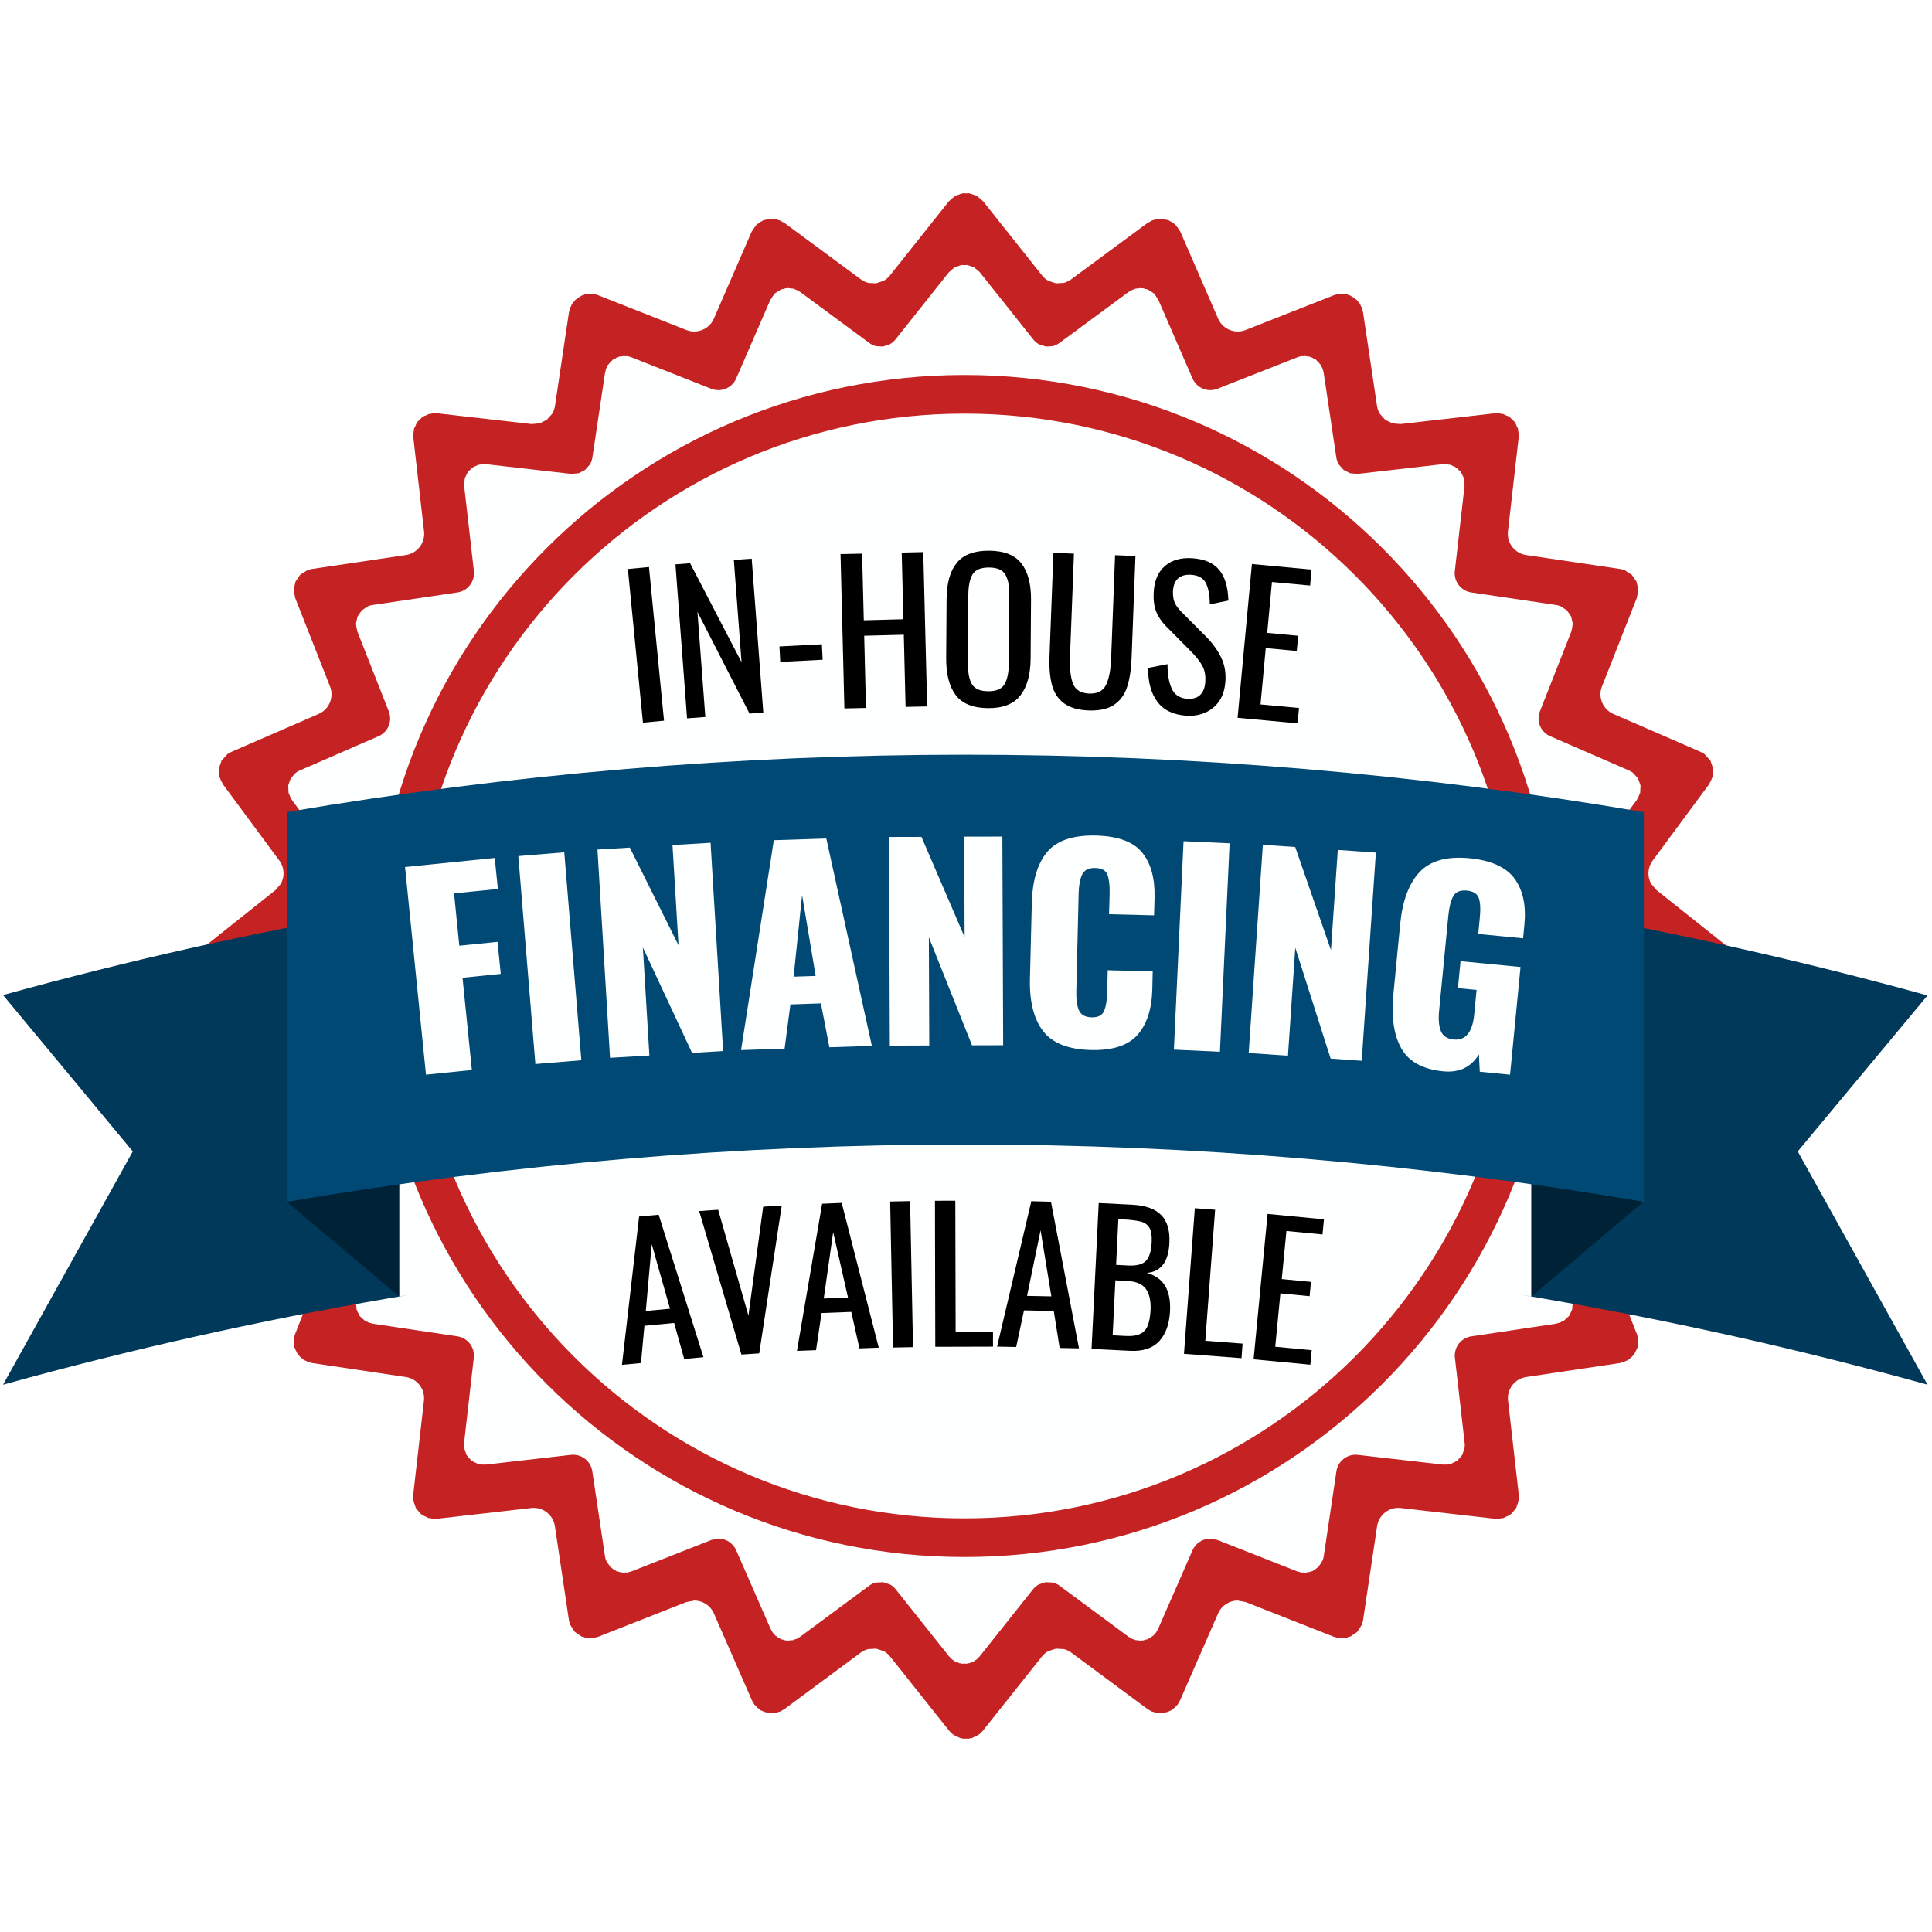
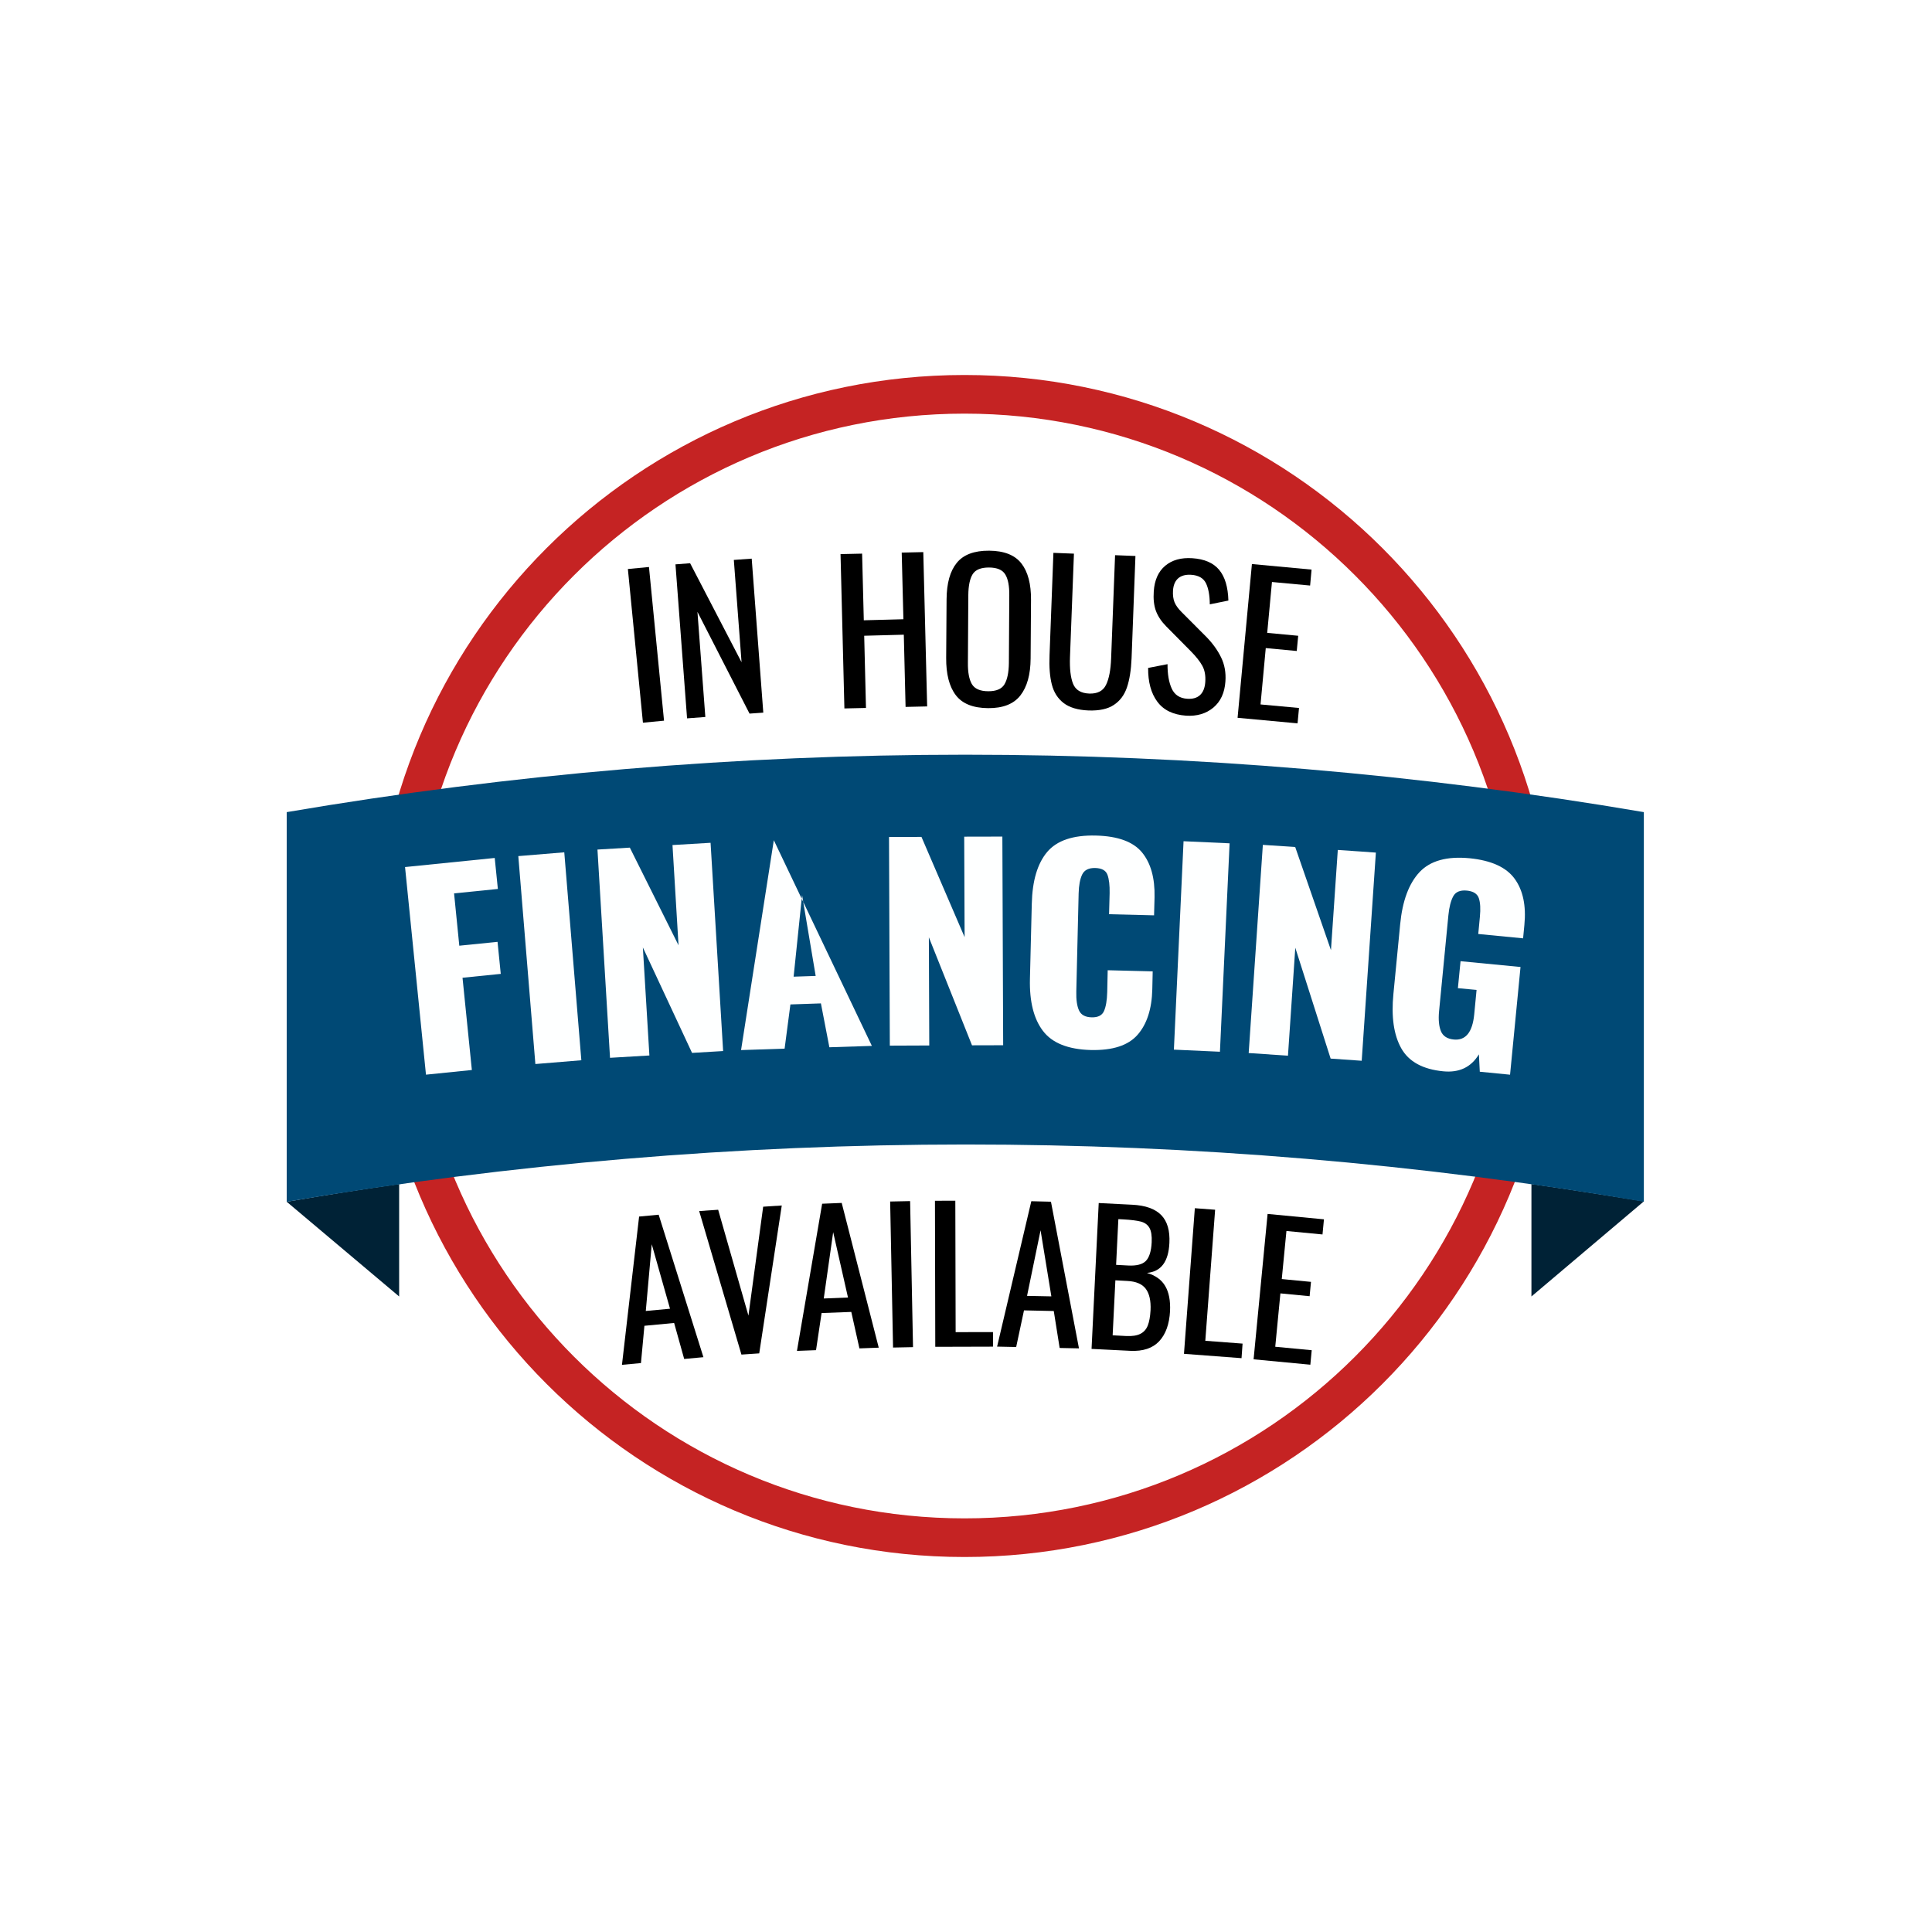
<svg xmlns="http://www.w3.org/2000/svg" width="500" zoomAndPan="magnify" viewBox="0 0 375 375" height="500" preserveAspectRatio="xMidYMid meet">
  <defs>
    <clipPath id="bbcc6fd1af">
-       <path d="M 37.5 37.5 L 337.5 37.5 L 337.5 337.5 L 37.5 337.5 Z M 37.5 37.5 " />
-     </clipPath>
+       </clipPath>
    <clipPath id="9bf35ab1c2">
      <path d="M 51.43 51.43 L 322.93 51.43 L 322.93 322.93 L 51.43 322.93 Z M 51.43 51.43 " />
    </clipPath>
    <clipPath id="4e563a5acb">
      <path d="M 72.492 72.785 L 301.922 72.785 L 301.922 302.215 L 72.492 302.215 Z M 72.492 72.785 " />
    </clipPath>
    <clipPath id="13799cb06c">
      <path d="M 187.207 72.785 C 123.852 72.785 72.492 124.145 72.492 187.5 C 72.492 250.855 123.852 302.215 187.207 302.215 C 250.562 302.215 301.922 250.855 301.922 187.5 C 301.922 124.145 250.562 72.785 187.207 72.785 Z M 187.207 72.785 " />
    </clipPath>
    <clipPath id="1078a74abc">
-       <path d="M 0 176 L 375 176 L 375 268.773 L 0 268.773 Z M 0 176 " />
-     </clipPath>
+       </clipPath>
  </defs>
  <g id="17e0c03445">
-     <rect x="0" width="375" y="0" height="375" style="fill:#ffffff;fill-opacity:1;stroke:none;" />
    <rect x="0" width="375" y="0" height="375" style="fill:#ffffff;fill-opacity:1;stroke:none;" />
    <g clip-rule="nonzero" clip-path="url(#bbcc6fd1af)">
      <path style=" stroke:none;fill-rule:evenodd;fill:#c52323;fill-opacity:1;" d="M 186.973 37.5 L 187.5 37.539 L 188.027 37.5 L 188.363 37.609 L 188.562 37.621 L 188.809 37.75 L 189.543 37.98 L 189.965 38.336 L 190.031 38.371 L 190.18 38.52 L 190.805 39.047 L 202.273 53.473 C 202.621 53.91 203.043 54.258 203.504 54.512 L 204.965 54.996 L 206.438 54.914 C 206.949 54.785 207.445 54.559 207.895 54.23 L 222.75 43.262 L 222.996 43.145 L 223.605 42.793 L 223.871 42.734 L 224.246 42.562 L 224.797 42.539 L 225.227 42.445 L 225.547 42.504 L 225.84 42.492 L 226.23 42.629 L 226.797 42.734 L 227.141 42.953 L 227.344 43.027 L 227.555 43.219 L 228.145 43.594 L 228.441 44.023 L 228.57 44.137 L 228.789 44.516 L 229.094 44.949 L 236.438 61.848 C 237.332 63.895 239.68 64.871 241.762 64.059 L 258.914 57.297 C 259.211 57.184 259.516 57.102 259.828 57.055 L 260.207 57.074 L 260.535 57.016 L 260.977 57.113 L 261.48 57.141 L 261.812 57.297 L 262.094 57.359 L 262.434 57.594 L 262.918 57.828 L 263.172 58.102 L 263.406 58.266 L 263.617 58.59 L 263.996 59.004 L 264.137 59.391 L 264.305 59.652 L 264.52 60.445 L 264.559 60.559 L 267.277 78.785 C 267.359 79.34 267.547 79.852 267.82 80.309 L 268.855 81.469 L 269.254 81.672 L 270.238 82.168 L 271.293 82.266 L 271.84 82.309 L 290.129 80.223 L 290.434 80.246 L 291.117 80.246 L 291.355 80.324 L 291.773 80.359 L 292.293 80.625 L 292.691 80.754 L 292.922 80.949 L 293.188 81.09 L 293.48 81.426 L 293.906 81.793 L 294.078 82.129 L 294.227 82.297 L 294.324 82.598 L 294.641 83.207 L 294.684 83.699 L 294.738 83.867 L 294.738 84.324 L 294.781 84.855 L 292.691 103.145 C 292.438 105.371 293.996 107.402 296.211 107.73 L 314.441 110.434 C 314.754 110.48 315.059 110.562 315.352 110.676 L 315.863 111.008 L 315.945 111.039 L 316.031 111.117 L 316.742 111.574 L 317.09 112.082 L 317.121 112.113 L 317.148 112.168 L 317.645 112.891 L 317.773 113.48 L 317.809 113.551 L 317.812 113.656 L 317.988 114.449 L 317.887 115.031 L 317.895 115.199 L 317.781 115.621 L 317.699 116.074 L 310.945 133.234 C 310.121 135.32 311.098 137.688 313.156 138.578 L 330.059 145.926 C 330.352 146.051 330.625 146.211 330.883 146.402 L 331.332 146.902 L 331.355 146.918 L 331.379 146.957 L 331.988 147.629 L 332.211 148.262 L 332.211 148.273 L 332.516 149.133 L 332.488 149.77 L 332.5 149.836 L 332.48 149.926 L 332.441 150.723 L 332.191 151.258 L 332.148 151.453 L 331.871 151.941 L 331.742 152.215 L 320.773 167.055 C 319.777 168.406 319.719 170.164 320.488 171.547 L 321.523 172.766 L 335.926 184.223 C 337.727 185.652 338.027 188.27 336.598 190.07 C 336.398 190.316 336.176 190.543 335.926 190.742 L 335.18 191.332 L 335.191 191.367 L 321.539 202.227 C 319.789 203.617 319.453 206.145 320.781 207.945 L 331.742 222.758 C 331.953 223.035 332.129 223.336 332.262 223.656 L 332.363 224.148 L 332.414 224.258 L 332.422 224.434 L 332.594 225.277 L 332.48 225.848 L 332.48 225.855 L 332.477 225.863 L 332.285 226.844 C 332.086 227.336 331.793 227.793 331.414 228.18 L 330.859 228.559 L 330.836 228.586 L 330.734 228.645 L 330.051 229.113 L 313.168 236.414 C 311.109 237.309 310.133 239.672 310.957 241.758 L 317.711 258.918 C 317.828 259.211 317.91 259.52 317.957 259.832 L 317.93 260.367 L 317.957 260.527 L 317.91 260.75 L 317.871 261.48 L 317.645 261.953 L 317.617 262.086 L 317.504 262.25 L 317.184 262.922 L 316.812 263.262 L 316.719 263.402 L 316.523 263.527 L 316.008 264 L 315.535 264.168 L 315.336 264.301 L 314.707 264.469 L 314.453 264.562 L 296.23 267.281 C 294.012 267.613 292.457 269.641 292.711 271.867 L 294.801 290.18 C 294.836 290.488 294.836 290.805 294.801 291.113 L 294.625 291.664 L 294.613 291.816 L 294.52 291.992 L 294.297 292.691 L 293.938 293.109 L 293.875 293.234 L 293.727 293.359 L 293.262 293.906 L 292.805 294.145 L 292.66 294.27 L 292.414 294.348 L 291.844 294.648 L 291.359 294.691 L 291.082 294.777 L 290.34 294.777 L 290.195 294.793 L 271.883 292.703 C 269.656 292.445 267.629 294.004 267.297 296.223 L 264.578 314.449 C 264.531 314.762 264.449 315.066 264.332 315.359 L 264.023 315.84 L 263.969 315.988 L 263.82 316.148 L 263.434 316.75 L 263.004 317.047 L 262.891 317.168 L 262.676 317.27 L 262.121 317.652 L 261.664 317.754 L 261.453 317.855 L 261.133 317.871 L 260.562 317.996 L 260.141 317.922 L 259.801 317.941 L 258.938 317.707 L 258.934 317.707 L 258.887 317.695 L 241.754 310.949 L 240.191 310.66 C 238.605 310.684 237.105 311.621 236.438 313.164 L 229.566 328.855 L 229.047 330.055 L 229.023 330.09 L 228.566 330.879 L 228.309 331.109 L 228.098 331.41 L 227.676 331.68 L 227.34 331.984 L 227.023 332.094 L 226.754 332.266 L 226.293 332.352 L 225.836 332.516 L 225.496 332.5 L 225.184 332.559 L 224.762 332.465 L 224.242 332.441 L 223.895 332.281 L 223.566 332.211 L 222.801 331.766 L 222.746 331.738 L 207.941 320.777 C 207.492 320.445 206.996 320.219 206.484 320.09 L 204.934 320.004 L 203.453 320.492 C 202.996 320.75 202.574 321.098 202.227 321.535 L 190.758 335.953 L 190.734 335.977 L 190.078 336.629 L 189.777 336.781 L 189.496 337.02 L 189.012 337.172 L 188.609 337.379 L 188.289 337.402 L 187.98 337.5 L 187.5 337.461 L 187.02 337.5 L 186.711 337.402 L 186.391 337.379 L 185.988 337.172 L 185.504 337.02 L 185.223 336.781 L 184.922 336.629 L 184.266 335.977 L 184.242 335.953 L 172.773 321.535 C 172.426 321.098 172.008 320.75 171.543 320.492 L 170.066 320.004 L 168.516 320.09 C 168.004 320.219 167.508 320.445 167.059 320.777 L 152.254 331.738 L 152.199 331.766 L 151.434 332.211 L 151.105 332.281 L 150.758 332.441 L 150.238 332.465 L 149.816 332.559 L 149.504 332.5 L 149.164 332.516 L 148.703 332.352 L 148.246 332.266 L 147.977 332.094 L 147.66 331.984 L 147.324 331.68 L 146.902 331.41 L 146.691 331.109 L 146.434 330.879 L 145.977 330.09 L 145.957 330.055 L 145.434 328.855 L 138.562 313.164 C 137.895 311.621 136.395 310.684 134.809 310.66 L 133.246 310.949 L 116.113 317.695 L 116.066 317.707 L 116.062 317.707 L 115.199 317.941 L 114.859 317.922 L 114.438 317.996 L 113.867 317.871 L 113.547 317.855 L 113.336 317.754 L 112.879 317.652 L 112.324 317.27 L 112.109 317.168 L 111.996 317.047 L 111.566 316.75 L 111.18 316.148 L 111.031 315.988 L 110.977 315.84 L 110.668 315.359 C 110.551 315.066 110.469 314.762 110.422 314.449 L 107.703 296.223 C 107.371 294.004 105.344 292.445 103.117 292.703 L 84.805 294.793 L 84.66 294.777 L 83.914 294.777 L 83.641 294.691 L 83.156 294.648 L 82.586 294.348 L 82.34 294.27 L 82.195 294.145 L 81.738 293.906 L 81.273 293.359 L 81.125 293.234 L 81.062 293.109 L 80.703 292.691 L 80.48 291.992 L 80.387 291.816 L 80.375 291.664 L 80.199 291.113 C 80.164 290.805 80.164 290.488 80.199 290.18 L 82.289 271.867 C 82.543 269.641 80.988 267.613 78.77 267.281 L 60.547 264.562 L 60.293 264.469 L 59.664 264.301 L 59.465 264.168 L 58.992 264 L 58.48 263.527 L 58.281 263.402 L 58.188 263.262 L 57.816 262.922 L 57.496 262.25 L 57.383 262.086 L 57.355 261.953 L 57.129 261.48 L 57.09 260.75 L 57.043 260.527 L 57.07 260.367 L 57.043 259.832 C 57.09 259.52 57.172 259.211 57.289 258.918 L 64.043 241.758 C 64.867 239.672 63.891 237.309 61.832 236.414 L 44.949 229.113 L 44.266 228.645 L 44.164 228.586 L 44.141 228.559 L 43.586 228.18 C 43.207 227.793 42.914 227.336 42.715 226.844 L 42.523 225.863 L 42.52 225.855 L 42.52 225.848 L 42.406 225.277 L 42.578 224.434 L 42.586 224.258 L 42.637 224.148 L 42.738 223.656 C 42.871 223.336 43.047 223.035 43.258 222.758 L 54.219 207.945 C 55.547 206.145 55.211 203.617 53.461 202.227 L 41.148 192.434 L 41.16 192.395 L 39.074 190.742 C 38.824 190.543 38.602 190.316 38.402 190.07 C 36.973 188.27 37.273 185.652 39.074 184.223 L 53.477 172.766 L 54.512 171.547 C 55.281 170.164 55.223 168.406 54.227 167.055 L 43.258 152.215 L 43.129 151.941 L 42.852 151.453 L 42.809 151.258 L 42.559 150.723 L 42.52 149.926 L 42.5 149.836 L 42.512 149.77 L 42.484 149.133 L 42.789 148.273 L 42.789 148.262 L 43.012 147.629 L 43.621 146.957 L 43.641 146.918 L 43.668 146.902 L 44.117 146.402 C 44.375 146.211 44.652 146.051 44.941 145.926 L 61.844 138.578 C 63.902 137.688 64.879 135.32 64.055 133.234 L 57.301 116.074 L 57.219 115.621 L 57.105 115.199 L 57.113 115.031 L 57.012 114.449 L 57.188 113.656 L 57.191 113.551 L 57.227 113.48 L 57.355 112.891 L 57.852 112.168 L 57.879 112.113 L 57.91 112.082 L 58.258 111.574 L 58.969 111.117 L 59.055 111.039 L 59.137 111.008 L 59.648 110.676 C 59.941 110.562 60.246 110.48 60.559 110.434 L 78.789 107.73 C 81.004 107.402 82.562 105.371 82.309 103.145 L 80.219 84.855 L 80.262 84.324 L 80.262 83.867 L 80.316 83.699 L 80.359 83.207 L 80.676 82.598 L 80.773 82.297 L 80.922 82.129 L 81.094 81.793 L 81.52 81.426 L 81.812 81.09 L 82.078 80.949 L 82.309 80.754 L 82.707 80.625 L 83.227 80.359 L 83.645 80.324 L 83.883 80.246 L 84.566 80.246 L 84.871 80.223 L 103.16 82.309 L 103.707 82.266 L 104.762 82.168 L 105.75 81.672 L 106.145 81.469 L 107.18 80.309 C 107.453 79.852 107.641 79.34 107.723 78.785 L 110.441 60.559 L 110.484 60.445 L 110.695 59.652 L 110.863 59.391 L 111.004 59.004 L 111.383 58.59 L 111.594 58.266 L 111.828 58.102 L 112.082 57.828 L 112.566 57.594 L 112.906 57.359 L 113.188 57.297 L 113.52 57.141 L 114.023 57.113 L 114.465 57.016 L 114.793 57.074 L 115.172 57.055 C 115.484 57.102 115.789 57.184 116.086 57.297 L 133.238 64.059 C 135.32 64.871 137.668 63.895 138.562 61.848 L 145.906 44.949 L 146.211 44.516 L 146.43 44.137 L 146.559 44.023 L 146.855 43.594 L 147.441 43.219 L 147.656 43.027 L 147.859 42.953 L 148.203 42.734 L 148.77 42.629 L 149.16 42.492 L 149.453 42.504 L 149.773 42.445 L 150.203 42.539 L 150.754 42.562 L 151.129 42.734 L 151.395 42.793 L 152.004 43.145 L 152.25 43.262 L 167.105 54.23 C 167.555 54.559 168.051 54.785 168.562 54.914 L 170.035 54.996 L 171.496 54.512 C 171.957 54.258 172.379 53.91 172.727 53.473 L 184.195 39.047 L 184.82 38.52 L 184.969 38.371 L 185.035 38.336 L 185.457 37.98 L 186.191 37.75 L 186.438 37.621 L 186.637 37.609 Z M 186.973 37.5 " />
    </g>
    <g clip-rule="nonzero" clip-path="url(#9bf35ab1c2)">
-       <path style=" stroke:none;fill-rule:evenodd;fill:#feffff;fill-opacity:1;" d="M 186.707 51.43 L 187.18 51.469 L 187.656 51.43 L 187.965 51.527 L 188.145 51.543 L 188.367 51.656 L 189.031 51.867 L 189.41 52.188 L 189.473 52.219 L 189.605 52.352 L 190.172 52.832 L 200.551 65.887 C 200.867 66.281 201.246 66.598 201.664 66.828 L 202.988 67.266 L 204.32 67.191 C 204.781 67.074 205.23 66.871 205.637 66.57 L 219.082 56.645 L 219.305 56.539 L 219.859 56.223 L 220.098 56.168 L 220.438 56.012 L 220.934 55.988 L 221.324 55.906 L 221.613 55.961 L 221.879 55.949 L 222.23 56.074 L 222.746 56.168 L 223.055 56.367 L 223.238 56.434 L 223.434 56.609 L 223.965 56.945 L 224.234 57.332 L 224.348 57.438 L 224.547 57.777 L 224.82 58.176 L 231.469 73.465 C 232.277 75.32 234.406 76.203 236.289 75.469 L 251.812 69.348 C 252.078 69.242 252.355 69.168 252.641 69.129 L 252.98 69.145 L 253.277 69.094 L 253.68 69.18 L 254.133 69.203 L 254.434 69.348 L 254.688 69.406 L 254.996 69.617 L 255.438 69.828 L 255.664 70.078 L 255.875 70.223 L 256.07 70.52 L 256.41 70.891 L 256.535 71.242 L 256.691 71.477 L 256.883 72.199 L 256.918 72.301 L 259.379 88.793 C 259.453 89.297 259.625 89.762 259.871 90.172 L 260.809 91.223 L 261.168 91.406 L 262.059 91.859 L 263.016 91.941 L 263.512 91.984 L 280.062 90.094 L 280.336 90.117 L 280.957 90.117 L 281.172 90.188 L 281.547 90.219 L 282.02 90.461 L 282.379 90.578 L 282.586 90.754 L 282.828 90.879 L 283.094 91.188 L 283.477 91.516 L 283.637 91.82 L 283.77 91.973 L 283.855 92.242 L 284.145 92.797 L 284.184 93.242 L 284.23 93.395 L 284.23 93.809 L 284.273 94.285 L 282.379 110.84 C 282.148 112.855 283.559 114.691 285.566 114.992 L 302.062 117.434 C 302.344 117.477 302.621 117.551 302.891 117.656 L 303.352 117.957 L 303.426 117.984 L 303.504 118.055 L 304.145 118.469 L 304.461 118.93 L 304.488 118.957 L 304.512 119.008 L 304.961 119.66 L 305.078 120.191 L 305.109 120.258 L 305.117 120.355 L 305.273 121.07 L 305.18 121.598 L 305.188 121.75 L 305.086 122.133 L 305.012 122.543 L 298.898 138.07 C 298.152 139.961 299.039 142.102 300.902 142.906 L 316.195 149.555 C 316.461 149.672 316.711 149.816 316.941 149.988 L 317.348 150.438 L 317.371 150.457 L 317.395 150.488 L 317.941 151.098 L 318.145 151.672 L 318.145 151.676 L 318.148 151.68 L 318.422 152.457 L 318.395 153.035 L 318.406 153.094 L 318.387 153.176 L 318.355 153.898 L 318.129 154.383 L 318.09 154.559 L 317.836 155 L 317.719 155.25 L 307.797 168.68 C 306.895 169.902 306.84 171.492 307.535 172.746 L 308.473 173.848 L 321.508 184.215 C 323.137 185.508 323.406 187.875 322.113 189.508 C 321.938 189.73 321.73 189.938 321.508 190.113 L 320.832 190.648 L 320.844 190.68 L 308.484 200.508 C 306.902 201.766 306.598 204.055 307.801 205.684 L 317.719 219.09 C 317.91 219.34 318.07 219.613 318.191 219.902 L 318.281 220.352 L 318.328 220.445 L 318.336 220.605 L 318.488 221.371 L 318.391 221.887 L 318.391 221.891 L 318.387 221.898 L 318.215 222.785 C 318.031 223.234 317.766 223.645 317.426 223.996 L 316.922 224.34 L 316.898 224.367 L 316.809 224.418 L 316.191 224.84 L 300.914 231.449 C 299.051 232.258 298.164 234.398 298.91 236.285 L 305.023 251.812 C 305.129 252.082 305.203 252.359 305.246 252.641 L 305.219 253.129 L 305.246 253.273 L 305.203 253.473 L 305.168 254.133 L 304.965 254.562 L 304.938 254.684 L 304.836 254.828 L 304.547 255.438 L 304.211 255.746 L 304.125 255.871 L 303.945 255.988 L 303.48 256.414 L 303.055 256.566 L 302.871 256.688 L 302.305 256.84 L 302.074 256.922 L 285.582 259.383 C 283.574 259.684 282.168 261.52 282.398 263.535 L 284.289 280.105 C 284.32 280.387 284.32 280.672 284.289 280.953 L 284.129 281.449 L 284.117 281.586 L 284.035 281.746 L 283.832 282.379 L 283.508 282.758 L 283.449 282.871 L 283.316 282.984 L 282.895 283.48 L 282.484 283.695 L 282.352 283.809 L 282.129 283.879 L 281.613 284.148 L 281.172 284.188 L 280.926 284.27 L 280.254 284.27 L 280.121 284.281 L 263.547 282.387 C 261.531 282.156 259.695 283.566 259.398 285.574 L 256.938 302.07 C 256.895 302.352 256.82 302.629 256.715 302.895 L 256.434 303.328 L 256.387 303.465 L 256.254 303.609 L 255.902 304.152 L 255.512 304.422 L 255.41 304.531 L 255.215 304.621 L 254.711 304.969 L 254.297 305.062 L 254.109 305.152 L 253.82 305.168 L 253.301 305.281 L 252.922 305.215 L 252.613 305.23 L 251.832 305.02 L 251.828 305.02 L 251.789 305.008 L 236.281 298.902 L 234.867 298.641 C 233.43 298.66 232.074 299.512 231.469 300.906 L 225.25 315.109 L 224.781 316.195 L 224.758 316.223 L 224.348 316.938 L 224.113 317.148 L 223.922 317.422 L 223.539 317.664 L 223.234 317.938 L 222.949 318.039 L 222.703 318.195 L 222.289 318.273 L 221.875 318.418 L 221.566 318.406 L 221.285 318.457 L 220.902 318.375 L 220.43 318.355 L 220.117 318.207 L 219.824 318.145 L 219.129 317.742 L 219.078 317.719 L 205.68 307.797 C 205.273 307.496 204.824 307.293 204.363 307.176 L 202.957 307.098 L 201.621 307.539 C 201.203 307.773 200.824 308.086 200.508 308.48 L 190.129 321.531 L 190.105 321.551 L 189.516 322.145 L 189.242 322.281 L 188.988 322.496 L 188.551 322.633 L 188.184 322.82 L 187.895 322.844 L 187.613 322.93 L 187.18 322.898 L 186.746 322.93 L 186.469 322.844 L 186.18 322.82 L 185.812 322.633 L 185.375 322.496 L 185.121 322.281 L 184.848 322.145 L 184.258 321.551 L 184.234 321.531 L 173.855 308.48 C 173.539 308.086 173.16 307.773 172.742 307.539 L 171.406 307.098 L 170 307.176 C 169.539 307.293 169.09 307.496 168.684 307.797 L 155.285 317.719 L 155.234 317.742 L 154.539 318.145 L 154.246 318.207 L 153.93 318.355 L 153.461 318.375 L 153.078 318.457 L 152.793 318.406 L 152.488 318.418 L 152.07 318.273 L 151.656 318.195 L 151.41 318.039 L 151.129 317.938 L 150.824 317.664 L 150.441 317.422 L 150.25 317.148 L 150.016 316.938 L 149.605 316.223 L 149.582 316.195 L 149.113 315.109 L 142.895 300.906 C 142.289 299.512 140.934 298.66 139.496 298.641 L 138.082 298.902 L 122.574 305.008 L 122.535 305.02 L 122.531 305.02 L 121.75 305.23 L 121.441 305.215 L 121.059 305.281 L 120.543 305.168 L 120.254 305.152 L 120.062 305.062 L 119.652 304.969 L 119.145 304.621 L 118.953 304.531 L 118.852 304.422 L 118.461 304.152 L 118.109 303.609 L 117.977 303.465 L 117.93 303.328 L 117.648 302.895 C 117.543 302.629 117.469 302.352 117.426 302.07 L 114.965 285.574 C 114.668 283.566 112.832 282.156 110.812 282.387 L 94.242 284.281 L 94.109 284.27 L 93.438 284.27 L 93.188 284.188 L 92.75 284.148 L 92.234 283.879 L 92.012 283.809 L 91.879 283.695 L 91.469 283.48 L 91.047 282.984 L 90.914 282.871 L 90.855 282.758 L 90.531 282.379 L 90.328 281.746 L 90.246 281.586 L 90.234 281.449 L 90.074 280.953 C 90.043 280.672 90.043 280.387 90.074 280.105 L 91.965 263.535 C 92.195 261.52 90.785 259.684 88.781 259.383 L 72.289 256.922 L 72.059 256.84 L 71.492 256.688 L 71.309 256.566 L 70.883 256.414 L 70.418 255.988 L 70.238 255.871 L 70.152 255.746 L 69.816 255.438 L 69.527 254.828 L 69.426 254.684 L 69.398 254.562 L 69.195 254.133 L 69.16 253.473 L 69.117 253.273 L 69.145 253.129 L 69.117 252.641 C 69.16 252.359 69.234 252.082 69.34 251.812 L 75.453 236.285 C 76.199 234.398 75.312 232.258 73.449 231.449 L 58.172 224.84 L 57.555 224.418 L 57.465 224.367 L 57.441 224.34 L 56.938 223.996 C 56.598 223.645 56.332 223.234 56.148 222.785 L 55.977 221.898 L 55.973 221.891 L 55.973 221.887 L 55.871 221.371 L 56.027 220.605 L 56.035 220.445 L 56.082 220.352 L 56.172 219.902 C 56.293 219.613 56.453 219.34 56.645 219.09 L 66.562 205.684 C 67.762 204.055 67.461 201.766 65.879 200.508 L 54.734 191.645 L 54.742 191.609 L 52.855 190.113 C 52.629 189.938 52.426 189.73 52.25 189.508 C 50.953 187.875 51.227 185.508 52.855 184.215 L 65.891 173.848 L 66.828 172.746 C 67.523 171.492 67.469 169.902 66.566 168.68 L 56.645 155.25 L 56.527 155 L 56.273 154.559 L 56.234 154.383 L 56.008 153.898 L 55.977 153.176 L 55.957 153.094 L 55.969 153.035 L 55.941 152.457 L 56.215 151.68 L 56.219 151.676 L 56.219 151.672 L 56.422 151.098 L 56.969 150.488 L 56.992 150.457 L 57.016 150.438 L 57.422 149.988 C 57.652 149.816 57.902 149.672 58.168 149.555 L 73.461 142.906 C 75.324 142.102 76.211 139.961 75.461 138.07 L 69.352 122.543 L 69.277 122.133 L 69.176 121.75 L 69.184 121.598 L 69.09 121.07 L 69.246 120.355 L 69.254 120.258 L 69.281 120.191 L 69.402 119.66 L 69.852 119.008 L 69.875 118.957 L 69.902 118.93 L 70.219 118.469 L 70.859 118.055 L 70.938 117.984 L 71.012 117.957 L 71.473 117.656 C 71.742 117.551 72.02 117.477 72.301 117.434 L 88.797 114.992 C 90.805 114.691 92.215 112.855 91.984 110.84 L 90.09 94.285 L 90.133 93.809 L 90.133 93.395 L 90.18 93.242 L 90.219 92.797 L 90.508 92.242 L 90.594 91.973 L 90.727 91.82 L 90.887 91.516 L 91.27 91.188 L 91.535 90.879 L 91.777 90.754 L 91.984 90.578 L 92.344 90.461 L 92.812 90.219 L 93.191 90.188 L 93.406 90.117 L 94.027 90.117 L 94.301 90.094 L 110.852 91.984 L 111.348 91.941 L 112.305 91.859 L 113.195 91.406 L 113.555 91.223 L 114.492 90.172 C 114.738 89.762 114.906 89.297 114.984 88.793 L 117.445 72.301 L 117.48 72.199 L 117.672 71.477 L 117.824 71.242 L 117.953 70.891 L 118.293 70.52 L 118.484 70.223 L 118.699 70.078 L 118.926 69.828 L 119.367 69.617 L 119.676 69.406 L 119.93 69.348 L 120.23 69.203 L 120.684 69.18 L 121.086 69.094 L 121.383 69.145 L 121.723 69.129 C 122.008 69.168 122.285 69.242 122.551 69.348 L 138.074 75.469 C 139.957 76.203 142.086 75.32 142.895 73.465 L 149.539 58.176 L 149.816 57.777 L 150.016 57.438 L 150.129 57.332 L 150.398 56.945 L 150.93 56.609 L 151.125 56.434 L 151.309 56.367 L 151.617 56.168 L 152.133 56.074 L 152.484 55.949 L 152.746 55.961 L 153.039 55.906 L 153.43 55.988 L 153.926 56.012 L 154.266 56.168 L 154.504 56.223 L 155.059 56.539 L 155.281 56.645 L 168.727 66.57 C 169.133 66.871 169.582 67.074 170.043 67.191 L 171.375 67.266 L 172.699 66.828 C 173.117 66.598 173.496 66.281 173.812 65.887 L 184.191 52.832 L 184.758 52.352 L 184.891 52.219 L 184.949 52.188 L 185.332 51.867 L 185.996 51.656 L 186.219 51.543 L 186.398 51.527 Z M 186.707 51.43 " />
-     </g>
+       </g>
    <g clip-rule="nonzero" clip-path="url(#4e563a5acb)">
      <g clip-rule="nonzero" clip-path="url(#13799cb06c)">
        <path style="fill:none;stroke-width:20;stroke-linecap:butt;stroke-linejoin:miter;stroke:#c52323;stroke-opacity:1;stroke-miterlimit:4;" d="M 152.952 0.002 C 68.478 0.002 -0.001 68.481 -0.001 152.955 C -0.001 237.429 68.478 305.908 152.952 305.908 C 237.426 305.908 305.905 237.429 305.905 152.955 C 305.905 68.481 237.426 0.002 152.952 0.002 Z M 152.952 0.002 " transform="matrix(0.75,0,0,0.75,72.493,72.784)" />
      </g>
    </g>
    <g clip-rule="nonzero" clip-path="url(#1078a74abc)">
      <path style=" stroke:none;fill-rule:nonzero;fill:#01395a;fill-opacity:1;" d="M 348.945 223.488 L 374.133 268.773 L 369.281 267.441 C 344.645 260.793 319.852 255.398 294.824 251.254 C 295.605 251.41 296.465 251.488 297.25 251.645 L 297.25 176.09 C 321.418 180.234 345.426 185.477 369.281 191.891 L 374.133 193.219 Z M 77.473 176.09 C 53.305 180.156 29.293 185.398 5.438 191.812 L 0.59 193.141 L 25.773 223.488 L 0.59 268.773 L 5.438 267.441 C 30.074 260.793 54.867 255.398 79.898 251.254 C 79.113 251.41 78.254 251.488 77.473 251.645 Z M 77.473 176.09 " />
    </g>
    <path style=" stroke:none;fill-rule:nonzero;fill:#002236;fill-opacity:1;" d="M 77.473 229.82 L 77.473 251.645 L 55.652 233.262 C 62.848 232.012 70.277 230.84 77.473 229.82 Z M 297.25 229.82 L 297.25 251.645 L 319.07 233.184 C 311.875 232.012 304.445 230.84 297.25 229.82 Z M 297.25 229.82 " />
    <path style=" stroke:none;fill-rule:nonzero;fill:#004975;fill-opacity:1;" d="M 319.07 233.262 L 319.07 157.633 C 231.863 142.773 142.859 142.773 55.652 157.633 L 55.652 233.262 C 142.859 218.48 231.863 218.402 319.07 233.262 Z M 319.07 233.262 " />
    <g style="fill:#feffff;fill-opacity:1;">
      <g transform="translate(79.697, 208.889)">
        <path style="stroke:none" d="M -1.078 -40.594 L 16.328 -42.359 L 16.938 -36.344 L 8.438 -35.484 L 9.453 -25.328 L 16.875 -26.078 L 17.5 -19.859 L 10.078 -19.109 L 11.891 -1.203 L 2.984 -0.297 Z M -1.078 -40.594 " />
      </g>
    </g>
    <g style="fill:#feffff;fill-opacity:1;">
      <g transform="translate(100.885, 206.778)">
        <path style="stroke:none" d="M -0.281 -40.609 L 8.641 -41.344 L 11.953 -0.984 L 3.031 -0.25 Z M -0.281 -40.609 " />
      </g>
    </g>
    <g style="fill:#feffff;fill-opacity:1;">
      <g transform="translate(115.405, 205.508)">
        <path style="stroke:none" d="M 0.562 -40.609 L 6.844 -40.984 L 16.297 -22.031 L 15.125 -41.484 L 22.516 -41.922 L 24.953 -1.5 L 18.922 -1.141 L 9.375 -21.609 L 10.641 -0.641 L 3 -0.188 Z M 0.562 -40.609 " />
      </g>
    </g>
    <g style="fill:#feffff;fill-opacity:1;">
      <g transform="translate(142.792, 203.852)">
-         <path style="stroke:none" d="M 7.406 -40.766 L 17.594 -41.094 L 26.438 -0.844 L 18.188 -0.578 L 16.547 -9.094 L 10.625 -8.891 L 9.5 -0.312 L 1.047 -0.031 Z M 15.531 -14.422 L 12.891 -30.125 L 11.25 -14.281 Z M 15.531 -14.422 " />
+         <path style="stroke:none" d="M 7.406 -40.766 L 26.438 -0.844 L 18.188 -0.578 L 16.547 -9.094 L 10.625 -8.891 L 9.5 -0.312 L 1.047 -0.031 Z M 15.531 -14.422 L 12.891 -30.125 L 11.25 -14.281 Z M 15.531 -14.422 " />
      </g>
    </g>
    <g style="fill:#feffff;fill-opacity:1;">
      <g transform="translate(169.714, 202.974)">
        <path style="stroke:none" d="M 2.844 -40.516 L 9.141 -40.531 L 17.516 -21.078 L 17.438 -40.578 L 24.844 -40.594 L 25 -0.094 L 18.953 -0.078 L 10.578 -21.047 L 10.656 -0.047 L 3 -0.016 Z M 2.844 -40.516 " />
      </g>
    </g>
    <g style="fill:#feffff;fill-opacity:1;">
      <g transform="translate(197.144, 202.854)">
        <path style="stroke:none" d="M 14.578 0.953 C 10.18 0.836 7.086 -0.395 5.297 -2.75 C 3.504 -5.102 2.66 -8.469 2.766 -12.844 L 3.125 -27.422 C 3.227 -31.891 4.223 -35.242 6.109 -37.484 C 8.004 -39.723 11.164 -40.785 15.594 -40.672 C 19.832 -40.566 22.805 -39.477 24.516 -37.406 C 26.223 -35.332 27.035 -32.426 26.953 -28.688 L 26.859 -25.188 L 18.125 -25.406 L 18.234 -29.469 C 18.266 -31.031 18.125 -32.227 17.812 -33.062 C 17.5 -33.906 16.707 -34.344 15.438 -34.375 C 14.176 -34.406 13.332 -33.984 12.906 -33.109 C 12.488 -32.234 12.258 -31.016 12.219 -29.453 L 11.766 -10.422 C 11.723 -8.816 11.898 -7.582 12.297 -6.719 C 12.691 -5.863 13.504 -5.422 14.734 -5.391 C 15.973 -5.359 16.773 -5.766 17.141 -6.609 C 17.516 -7.453 17.723 -8.676 17.766 -10.281 L 17.859 -14.531 L 26.594 -14.312 L 26.516 -10.812 C 26.422 -7.008 25.469 -4.07 23.656 -2 C 21.844 0.07 18.816 1.055 14.578 0.953 Z M 14.578 0.953 " />
      </g>
    </g>
    <g style="fill:#feffff;fill-opacity:1;">
      <g transform="translate(224.805, 203.594)">
        <path style="stroke:none" d="M 4.922 -40.312 L 13.859 -39.906 L 11.984 0.547 L 3.047 0.141 Z M 4.922 -40.312 " />
      </g>
    </g>
    <g style="fill:#feffff;fill-opacity:1;">
      <g transform="translate(239.369, 204.191)">
        <path style="stroke:none" d="M 5.75 -40.203 L 12.031 -39.781 L 18.969 -19.766 L 20.297 -39.219 L 27.688 -38.703 L 24.938 1.703 L 18.906 1.281 L 12.047 -20.234 L 10.625 0.719 L 3 0.203 Z M 5.75 -40.203 " />
      </g>
    </g>
    <g style="fill:#feffff;fill-opacity:1;">
      <g transform="translate(266.726, 206.036)">
        <path style="stroke:none" d="M 13.422 1.906 C 9.441 1.52 6.723 0.035 5.266 -2.547 C 3.805 -5.141 3.297 -8.66 3.734 -13.109 L 5.047 -26.641 C 5.484 -31.18 6.738 -34.555 8.812 -36.766 C 10.895 -38.973 14.125 -39.867 18.5 -39.453 C 22.719 -39.035 25.641 -37.707 27.266 -35.469 C 28.891 -33.238 29.52 -30.25 29.156 -26.5 L 28.906 -23.906 L 20.203 -24.75 L 20.516 -28.047 C 20.672 -29.629 20.602 -30.848 20.312 -31.703 C 20.02 -32.555 19.25 -33.047 18 -33.172 C 16.695 -33.297 15.812 -32.926 15.344 -32.062 C 14.875 -31.195 14.562 -29.973 14.406 -28.391 L 12.594 -9.734 C 12.445 -8.129 12.566 -6.848 12.953 -5.891 C 13.348 -4.93 14.18 -4.391 15.453 -4.266 C 17.766 -4.047 19.086 -5.68 19.422 -9.172 L 19.875 -13.891 L 16.25 -14.234 L 16.766 -19.469 L 28.406 -18.344 L 26.375 2.562 L 20.5 1.984 L 20.328 -1.391 C 18.816 1.109 16.516 2.207 13.422 1.906 Z M 13.422 1.906 " />
      </g>
    </g>
    <g style="fill:#000000;fill-opacity:1;">
      <g transform="translate(122.262, 140.524)">
        <path style="stroke:none" d="M -0.391 -30.078 L 3.703 -30.469 L 6.625 -0.641 L 2.531 -0.25 Z M -0.391 -30.078 " />
      </g>
    </g>
    <g style="fill:#000000;fill-opacity:1;">
      <g transform="translate(131.03, 139.604)">
        <path style="stroke:none" d="M 0.078 -30.062 L 2.922 -30.281 L 12.906 -11.062 L 11.406 -30.922 L 14.875 -31.172 L 17.125 -1.281 L 14.453 -1.094 L 4.344 -20.844 L 5.875 -0.438 L 2.328 -0.172 Z M 0.078 -30.062 " />
      </g>
    </g>
    <g style="fill:#000000;fill-opacity:1;">
      <g transform="translate(150.119, 138.21)">
-         <path style="stroke:none" d="M 1.172 -12.734 L 9.406 -13.156 L 9.562 -10.156 L 1.328 -9.734 Z M 1.172 -12.734 " />
-       </g>
+         </g>
    </g>
    <g style="fill:#000000;fill-opacity:1;">
      <g transform="translate(161.569, 137.569)">
        <path style="stroke:none" d="M 1.578 -30.016 L 5.766 -30.109 L 6.094 -17.172 L 13.781 -17.375 L 13.453 -30.312 L 17.641 -30.406 L 18.391 -0.453 L 14.203 -0.359 L 13.859 -14.375 L 6.172 -14.172 L 6.516 -0.156 L 2.328 -0.062 Z M 1.578 -30.016 " />
      </g>
    </g>
    <g style="fill:#000000;fill-opacity:1;">
      <g transform="translate(181.808, 137.06)">
        <path style="stroke:none" d="M 9.984 0.391 C 7.055 0.367 4.961 -0.473 3.703 -2.141 C 2.441 -3.805 1.82 -6.219 1.844 -9.375 L 1.922 -20.734 C 1.941 -23.848 2.598 -26.203 3.891 -27.797 C 5.18 -29.398 7.281 -30.191 10.188 -30.172 C 13.102 -30.148 15.191 -29.32 16.453 -27.688 C 17.711 -26.062 18.332 -23.707 18.312 -20.625 L 18.234 -9.234 C 18.211 -6.129 17.551 -3.742 16.25 -2.078 C 14.957 -0.41 12.867 0.41 9.984 0.391 Z M 10 -2.891 C 11.562 -2.879 12.613 -3.328 13.156 -4.234 C 13.707 -5.148 13.992 -6.531 14.016 -8.375 L 14.094 -21.516 C 14.113 -23.336 13.852 -24.688 13.312 -25.562 C 12.781 -26.445 11.734 -26.895 10.172 -26.906 C 8.598 -26.914 7.535 -26.484 6.984 -25.609 C 6.441 -24.734 6.16 -23.383 6.141 -21.562 L 6.062 -8.422 C 6.039 -6.578 6.297 -5.195 6.828 -4.281 C 7.367 -3.363 8.426 -2.898 10 -2.891 Z M 10 -2.891 " />
      </g>
    </g>
    <g style="fill:#000000;fill-opacity:1;">
      <g transform="translate(201.247, 137.183)">
        <path style="stroke:none" d="M 10.047 0.719 C 7.953 0.633 6.332 0.148 5.188 -0.734 C 4.051 -1.617 3.289 -2.82 2.906 -4.344 C 2.52 -5.863 2.375 -7.754 2.469 -10.016 L 3.219 -29.875 L 7.203 -29.719 L 6.438 -9.688 C 6.352 -7.414 6.551 -5.676 7.031 -4.469 C 7.52 -3.258 8.566 -2.625 10.172 -2.562 C 11.766 -2.508 12.848 -3.066 13.422 -4.234 C 14.004 -5.398 14.336 -7.117 14.422 -9.391 L 15.188 -29.422 L 19.141 -29.266 L 18.391 -9.406 C 18.297 -7.145 18 -5.27 17.5 -3.781 C 17 -2.289 16.148 -1.148 14.953 -0.359 C 13.766 0.43 12.129 0.789 10.047 0.719 Z M 10.047 0.719 " />
      </g>
    </g>
    <g style="fill:#000000;fill-opacity:1;">
      <g transform="translate(220.851, 137.943)">
        <path style="stroke:none" d="M 9.359 0.969 C 6.848 0.789 4.988 -0.113 3.781 -1.75 C 2.57 -3.383 1.977 -5.566 2 -8.297 L 5.766 -9.031 C 5.754 -7.102 6.023 -5.523 6.578 -4.297 C 7.129 -3.078 8.129 -2.414 9.578 -2.312 C 10.66 -2.238 11.5 -2.484 12.094 -3.047 C 12.688 -3.609 13.02 -4.457 13.094 -5.594 C 13.176 -6.832 12.984 -7.875 12.516 -8.719 C 12.055 -9.562 11.301 -10.516 10.25 -11.578 L 5.516 -16.359 C 4.578 -17.305 3.91 -18.305 3.516 -19.359 C 3.129 -20.41 2.988 -21.676 3.094 -23.156 C 3.238 -25.344 3.977 -27 5.312 -28.125 C 6.656 -29.25 8.41 -29.738 10.578 -29.594 C 12.93 -29.438 14.664 -28.688 15.781 -27.344 C 16.906 -26 17.504 -24.008 17.578 -21.375 L 13.969 -20.641 C 13.957 -22.391 13.707 -23.758 13.219 -24.75 C 12.727 -25.738 11.773 -26.281 10.359 -26.375 C 9.297 -26.445 8.457 -26.223 7.844 -25.703 C 7.238 -25.18 6.898 -24.383 6.828 -23.312 C 6.773 -22.426 6.875 -21.672 7.125 -21.047 C 7.383 -20.422 7.852 -19.773 8.531 -19.109 L 13.281 -14.344 C 14.508 -13.094 15.469 -11.766 16.156 -10.359 C 16.844 -8.953 17.125 -7.391 17 -5.672 C 16.852 -3.473 16.07 -1.781 14.656 -0.594 C 13.238 0.582 11.473 1.102 9.359 0.969 Z M 9.359 0.969 " />
      </g>
    </g>
    <g style="fill:#000000;fill-opacity:1;">
      <g transform="translate(237.902, 139.106)">
        <path style="stroke:none" d="M 5.094 -29.625 L 16.672 -28.547 L 16.391 -25.453 L 8.984 -26.141 L 8.062 -16.266 L 14.078 -15.703 L 13.797 -12.75 L 7.781 -13.312 L 6.766 -2.375 L 14.234 -1.688 L 13.953 1.297 L 2.312 0.219 Z M 5.094 -29.625 " />
      </g>
    </g>
    <g style="fill:#000000;fill-opacity:1;">
      <g transform="translate(120.05, 264.976)">
        <path style="stroke:none" d="M 4 -28.844 L 7.797 -29.203 L 16.484 -1.547 L 12.75 -1.203 L 10.797 -8.188 L 5.031 -7.641 L 4.359 -0.406 L 0.672 -0.062 Z M 10 -10.953 L 6.453 -23.469 L 5.297 -10.516 Z M 10 -10.953 " />
      </g>
    </g>
    <g style="fill:#000000;fill-opacity:1;">
      <g transform="translate(136.787, 263.392)">
        <path style="stroke:none" d="M -1.078 -28.328 L 2.609 -28.578 L 8.484 -8.031 L 11.344 -29.172 L 14.953 -29.406 L 10.578 -0.703 L 7.125 -0.469 Z M -1.078 -28.328 " />
      </g>
    </g>
    <g style="fill:#000000;fill-opacity:1;">
      <g transform="translate(154.016, 262.238)">
        <path style="stroke:none" d="M 5.562 -28.594 L 9.359 -28.75 L 16.547 -0.656 L 12.797 -0.516 L 11.219 -7.594 L 5.453 -7.375 L 4.375 -0.172 L 0.672 -0.031 Z M 10.578 -10.391 L 7.703 -23.078 L 5.875 -10.203 Z M 10.578 -10.391 " />
      </g>
    </g>
    <g style="fill:#000000;fill-opacity:1;">
      <g transform="translate(170.919, 261.605)">
        <path style="stroke:none" d="M 1.859 -28.391 L 5.734 -28.469 L 6.297 -0.125 L 2.422 -0.047 Z M 1.859 -28.391 " />
      </g>
    </g>
    <g style="fill:#000000;fill-opacity:1;">
      <g transform="translate(179.333, 261.414)">
        <path style="stroke:none" d="M 2.141 -28.344 L 6.094 -28.359 L 6.156 -2.844 L 13.406 -2.859 L 13.406 -0.031 L 2.203 0 Z M 2.141 -28.344 " />
      </g>
    </g>
    <g style="fill:#000000;fill-opacity:1;">
      <g transform="translate(192.865, 261.359)">
        <path style="stroke:none" d="M 7.312 -28.203 L 11.125 -28.109 L 16.562 0.359 L 12.812 0.281 L 11.672 -6.891 L 5.891 -7.016 L 4.375 0.094 L 0.672 0.016 Z M 11.203 -9.734 L 9.109 -22.562 L 6.484 -9.828 Z M 11.203 -9.734 " />
      </g>
    </g>
    <g style="fill:#000000;fill-opacity:1;">
      <g transform="translate(209.666, 261.712)">
        <path style="stroke:none" d="M 3.594 -28.203 L 10.094 -27.875 C 12.656 -27.75 14.531 -27.082 15.719 -25.875 C 16.906 -24.664 17.438 -22.848 17.312 -20.422 C 17.133 -16.805 15.68 -14.879 12.953 -14.641 C 14.609 -14.16 15.789 -13.312 16.5 -12.094 C 17.219 -10.875 17.531 -9.25 17.438 -7.219 C 17.301 -4.688 16.598 -2.738 15.328 -1.375 C 14.055 -0.02 12.195 0.598 9.75 0.484 L 2.203 0.109 Z M 9.297 -16.078 C 10.93 -15.992 12.082 -16.289 12.75 -16.969 C 13.414 -17.656 13.789 -18.859 13.875 -20.578 C 13.938 -21.836 13.789 -22.773 13.438 -23.391 C 13.082 -24.004 12.52 -24.41 11.75 -24.609 C 10.988 -24.805 9.852 -24.945 8.344 -25.031 L 7.406 -25.078 L 6.969 -16.203 Z M 8.938 -2.391 C 10.102 -2.336 11.016 -2.477 11.672 -2.812 C 12.336 -3.145 12.816 -3.676 13.109 -4.406 C 13.398 -5.133 13.582 -6.133 13.656 -7.406 C 13.738 -9.227 13.43 -10.609 12.734 -11.547 C 12.035 -12.484 10.844 -12.992 9.156 -13.078 L 6.828 -13.203 L 6.297 -2.531 Z M 8.938 -2.391 " />
      </g>
    </g>
    <g style="fill:#000000;fill-opacity:1;">
      <g transform="translate(227.605, 262.621)">
        <path style="stroke:none" d="M 4.312 -28.109 L 8.25 -27.812 L 6.344 -2.375 L 13.578 -1.828 L 13.375 1 L 2.203 0.156 Z M 4.312 -28.109 " />
      </g>
    </g>
    <g style="fill:#000000;fill-opacity:1;">
      <g transform="translate(241.134, 263.623)">
        <path style="stroke:none" d="M 4.906 -28 L 15.844 -26.953 L 15.562 -24.016 L 8.562 -24.688 L 7.656 -15.359 L 13.328 -14.812 L 13.062 -12.031 L 7.391 -12.578 L 6.391 -2.219 L 13.469 -1.547 L 13.203 1.266 L 2.188 0.219 Z M 4.906 -28 " />
      </g>
    </g>
  </g>
</svg>